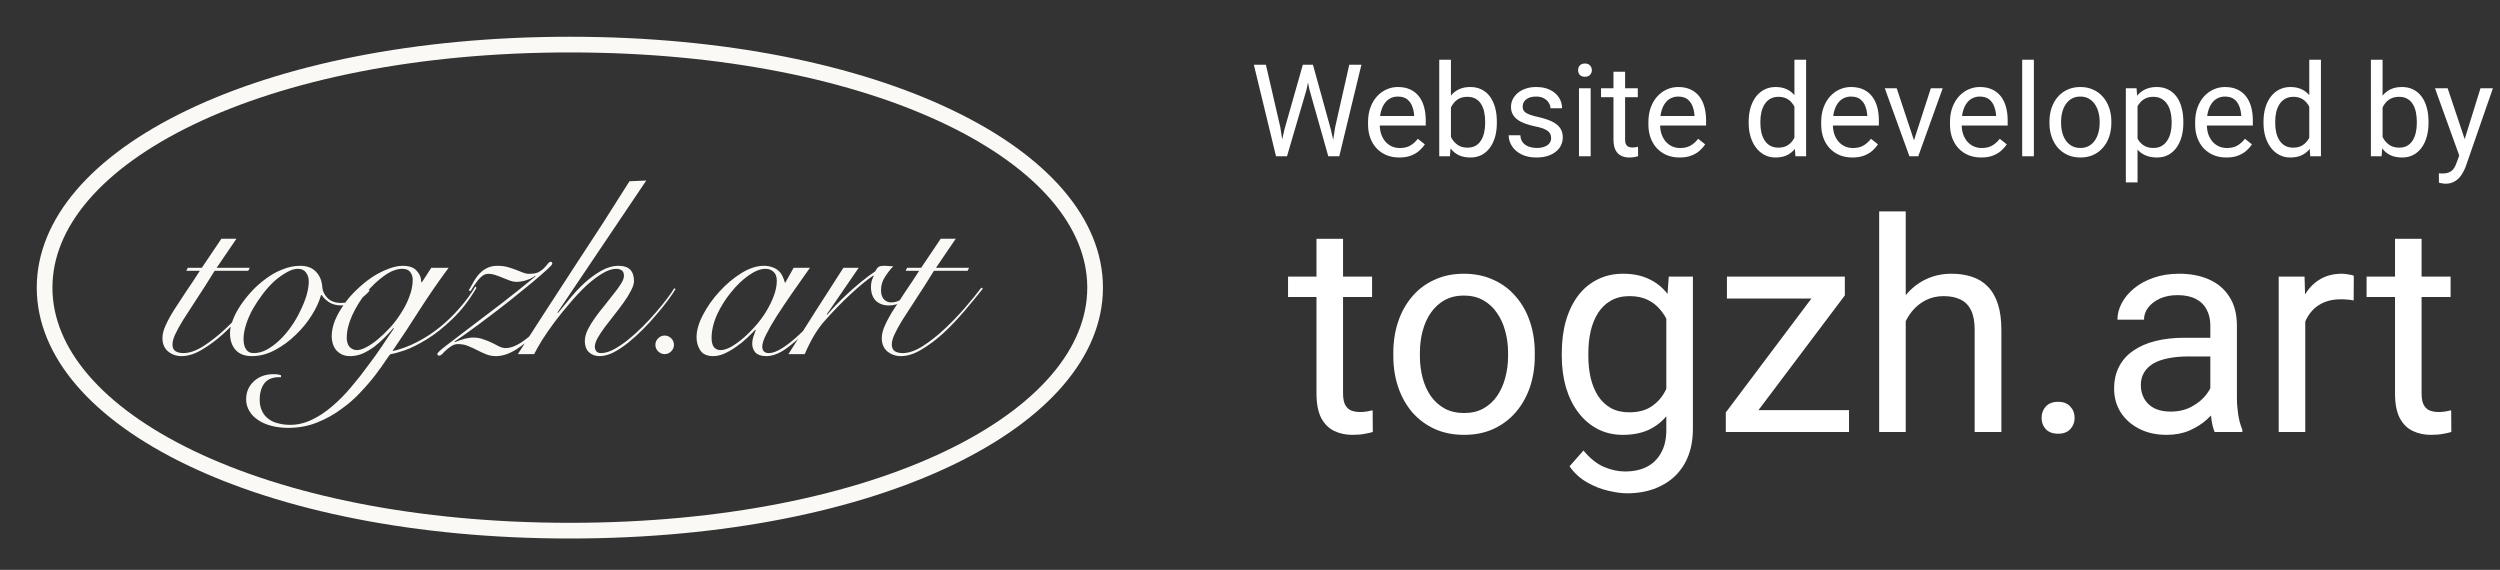
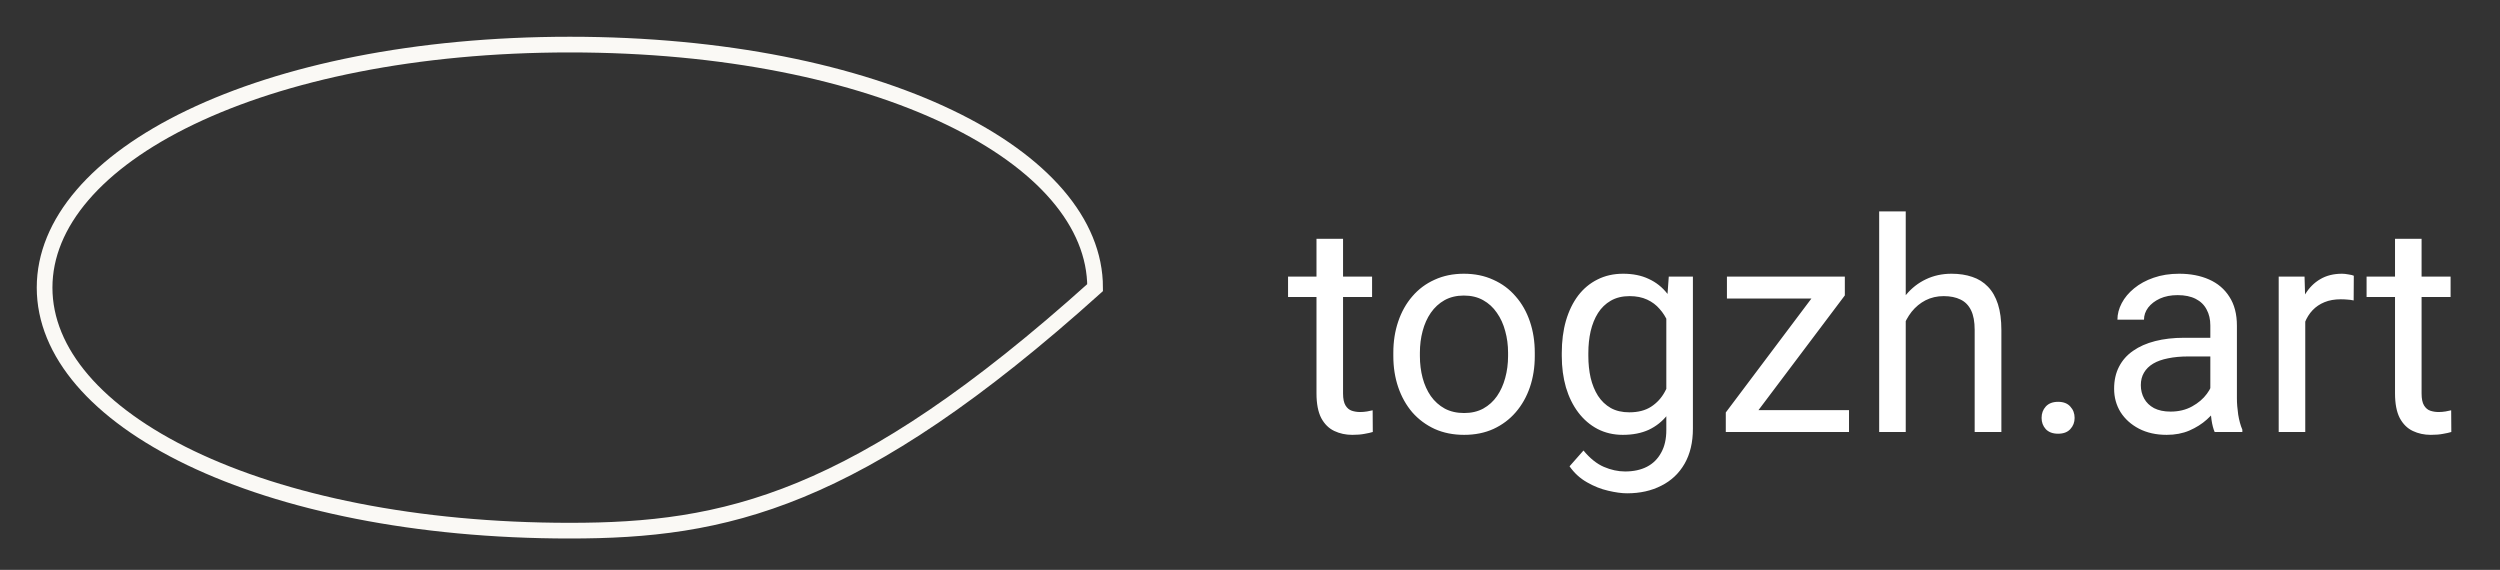
<svg xmlns="http://www.w3.org/2000/svg" width="136" height="31" viewBox="0 0 136 31" fill="none">
  <rect x="0" y="0" width="136" height="31" fill="#333333" stroke="none" />
-   <path d="M69.887 6.996L70.874 3.523H71.353L71.076 4.874L70.013 8.5H69.538L69.887 6.996ZM68.865 3.523L69.651 6.928L69.887 8.5H69.415L68.209 3.523H68.865ZM72.631 6.924L73.4 3.523H74.06L72.857 8.5H72.385L72.631 6.924ZM71.425 3.523L72.385 6.996L72.734 8.5H72.259L71.233 4.874L70.953 3.523H71.425ZM76.121 8.568C75.864 8.568 75.63 8.525 75.42 8.438C75.213 8.35 75.034 8.225 74.884 8.066C74.736 7.906 74.622 7.717 74.542 7.499C74.462 7.28 74.422 7.041 74.422 6.781V6.637C74.422 6.336 74.467 6.069 74.556 5.834C74.644 5.597 74.765 5.396 74.918 5.232C75.071 5.068 75.244 4.944 75.438 4.86C75.631 4.776 75.832 4.733 76.039 4.733C76.303 4.733 76.531 4.779 76.723 4.87C76.916 4.961 77.075 5.089 77.198 5.253C77.321 5.415 77.412 5.606 77.471 5.827C77.53 6.046 77.56 6.285 77.56 6.545V6.829H74.798V6.312H76.928V6.265C76.919 6.101 76.884 5.941 76.825 5.786C76.768 5.631 76.677 5.504 76.552 5.403C76.426 5.303 76.255 5.253 76.039 5.253C75.895 5.253 75.763 5.284 75.643 5.345C75.522 5.404 75.418 5.493 75.332 5.612C75.245 5.73 75.178 5.875 75.13 6.046C75.082 6.217 75.058 6.414 75.058 6.637V6.781C75.058 6.956 75.082 7.121 75.13 7.276C75.18 7.429 75.252 7.563 75.345 7.68C75.441 7.796 75.556 7.887 75.69 7.953C75.827 8.019 75.982 8.052 76.155 8.052C76.379 8.052 76.568 8.007 76.723 7.916C76.878 7.824 77.013 7.702 77.129 7.55L77.512 7.854C77.433 7.975 77.331 8.09 77.208 8.199C77.085 8.309 76.933 8.397 76.753 8.466C76.576 8.534 76.365 8.568 76.121 8.568ZM78.295 3.25H78.931V7.782L78.876 8.5H78.295V3.25ZM81.429 6.62V6.692C81.429 6.961 81.397 7.21 81.334 7.44C81.27 7.668 81.176 7.867 81.053 8.035C80.93 8.204 80.78 8.335 80.602 8.428C80.424 8.522 80.22 8.568 79.99 8.568C79.755 8.568 79.549 8.528 79.372 8.449C79.196 8.367 79.048 8.249 78.927 8.097C78.806 7.944 78.71 7.759 78.637 7.543C78.566 7.327 78.517 7.083 78.49 6.812V6.497C78.517 6.224 78.566 5.979 78.637 5.762C78.71 5.546 78.806 5.361 78.927 5.208C79.048 5.054 79.196 4.936 79.372 4.856C79.547 4.774 79.751 4.733 79.983 4.733C80.216 4.733 80.422 4.779 80.602 4.87C80.782 4.959 80.933 5.087 81.053 5.253C81.176 5.419 81.27 5.619 81.334 5.851C81.397 6.081 81.429 6.338 81.429 6.62ZM80.793 6.692V6.62C80.793 6.436 80.776 6.262 80.742 6.101C80.708 5.937 80.653 5.793 80.578 5.67C80.503 5.545 80.404 5.447 80.281 5.376C80.158 5.303 80.006 5.267 79.826 5.267C79.667 5.267 79.528 5.294 79.409 5.349C79.293 5.403 79.194 5.477 79.112 5.571C79.03 5.662 78.963 5.767 78.91 5.885C78.86 6.001 78.822 6.122 78.797 6.248V7.071C78.834 7.231 78.893 7.385 78.975 7.533C79.059 7.679 79.171 7.798 79.31 7.892C79.451 7.985 79.626 8.032 79.833 8.032C80.004 8.032 80.15 7.998 80.27 7.929C80.394 7.859 80.493 7.762 80.568 7.639C80.645 7.516 80.702 7.373 80.739 7.211C80.775 7.05 80.793 6.876 80.793 6.692ZM84.382 7.519C84.382 7.428 84.362 7.344 84.321 7.266C84.282 7.186 84.201 7.115 84.078 7.051C83.957 6.985 83.775 6.928 83.531 6.88C83.326 6.837 83.141 6.785 82.974 6.726C82.81 6.667 82.67 6.595 82.554 6.511C82.44 6.426 82.352 6.327 82.29 6.213C82.229 6.099 82.198 5.966 82.198 5.813C82.198 5.668 82.23 5.53 82.294 5.4C82.36 5.27 82.452 5.155 82.571 5.055C82.692 4.954 82.836 4.876 83.005 4.819C83.174 4.762 83.362 4.733 83.569 4.733C83.865 4.733 84.118 4.786 84.328 4.891C84.537 4.995 84.698 5.136 84.81 5.311C84.921 5.484 84.977 5.677 84.977 5.889H84.345C84.345 5.786 84.314 5.687 84.252 5.591C84.193 5.493 84.106 5.412 83.989 5.349C83.875 5.285 83.735 5.253 83.569 5.253C83.393 5.253 83.251 5.28 83.142 5.335C83.034 5.387 82.956 5.455 82.906 5.537C82.858 5.619 82.834 5.705 82.834 5.796C82.834 5.865 82.845 5.926 82.868 5.981C82.893 6.033 82.936 6.082 82.998 6.128C83.06 6.171 83.146 6.212 83.258 6.251C83.37 6.29 83.512 6.328 83.685 6.367C83.988 6.436 84.238 6.518 84.434 6.613C84.63 6.709 84.775 6.826 84.871 6.965C84.967 7.104 85.015 7.273 85.015 7.471C85.015 7.633 84.981 7.781 84.912 7.916C84.846 8.05 84.749 8.166 84.622 8.264C84.496 8.36 84.346 8.435 84.17 8.49C83.997 8.542 83.802 8.568 83.586 8.568C83.26 8.568 82.984 8.51 82.759 8.394C82.533 8.278 82.362 8.127 82.246 7.943C82.13 7.758 82.072 7.563 82.072 7.358H82.707C82.717 7.532 82.767 7.669 82.858 7.772C82.949 7.872 83.061 7.944 83.193 7.987C83.325 8.028 83.456 8.049 83.586 8.049C83.759 8.049 83.904 8.026 84.02 7.98C84.138 7.935 84.228 7.872 84.29 7.792C84.352 7.713 84.382 7.622 84.382 7.519ZM86.532 4.802V8.5H85.897V4.802H86.532ZM85.849 3.821C85.849 3.718 85.879 3.632 85.941 3.561C86.005 3.49 86.098 3.455 86.221 3.455C86.342 3.455 86.434 3.49 86.498 3.561C86.564 3.632 86.597 3.718 86.597 3.821C86.597 3.919 86.564 4.003 86.498 4.074C86.434 4.142 86.342 4.176 86.221 4.176C86.098 4.176 86.005 4.142 85.941 4.074C85.879 4.003 85.849 3.919 85.849 3.821ZM89.096 4.802V5.287H87.096V4.802H89.096ZM87.773 3.903H88.405V7.584C88.405 7.709 88.425 7.804 88.463 7.868C88.502 7.931 88.552 7.974 88.614 7.994C88.675 8.015 88.741 8.025 88.812 8.025C88.864 8.025 88.919 8.02 88.976 8.011C89.035 8 89.08 7.991 89.109 7.984L89.113 8.5C89.063 8.516 88.997 8.531 88.915 8.544C88.835 8.56 88.738 8.568 88.624 8.568C88.469 8.568 88.327 8.538 88.197 8.476C88.067 8.415 87.963 8.312 87.886 8.168C87.811 8.023 87.773 7.827 87.773 7.581V3.903ZM91.372 8.568C91.115 8.568 90.881 8.525 90.671 8.438C90.464 8.35 90.285 8.225 90.135 8.066C89.987 7.906 89.873 7.717 89.793 7.499C89.713 7.28 89.673 7.041 89.673 6.781V6.637C89.673 6.336 89.718 6.069 89.807 5.834C89.895 5.597 90.016 5.396 90.169 5.232C90.322 5.068 90.495 4.944 90.689 4.86C90.882 4.776 91.083 4.733 91.29 4.733C91.554 4.733 91.782 4.779 91.974 4.87C92.167 4.961 92.326 5.089 92.449 5.253C92.572 5.415 92.663 5.606 92.722 5.827C92.781 6.046 92.811 6.285 92.811 6.545V6.829H90.049V6.312H92.179V6.265C92.17 6.101 92.135 5.941 92.076 5.786C92.019 5.631 91.928 5.504 91.803 5.403C91.677 5.303 91.507 5.253 91.29 5.253C91.147 5.253 91.014 5.284 90.894 5.345C90.773 5.404 90.669 5.493 90.582 5.612C90.496 5.73 90.429 5.875 90.381 6.046C90.333 6.217 90.309 6.414 90.309 6.637V6.781C90.309 6.956 90.333 7.121 90.381 7.276C90.431 7.429 90.503 7.563 90.596 7.68C90.692 7.796 90.807 7.887 90.941 7.953C91.078 8.019 91.233 8.052 91.406 8.052C91.63 8.052 91.819 8.007 91.974 7.916C92.129 7.824 92.264 7.702 92.38 7.55L92.763 7.854C92.683 7.975 92.582 8.09 92.459 8.199C92.336 8.309 92.184 8.397 92.004 8.466C91.827 8.534 91.616 8.568 91.372 8.568ZM97.617 7.782V3.25H98.252V8.5H97.671L97.617 7.782ZM95.128 6.692V6.62C95.128 6.338 95.163 6.081 95.231 5.851C95.302 5.619 95.401 5.419 95.528 5.253C95.658 5.087 95.812 4.959 95.99 4.87C96.17 4.779 96.37 4.733 96.591 4.733C96.824 4.733 97.026 4.774 97.2 4.856C97.375 4.936 97.523 5.054 97.644 5.208C97.767 5.361 97.864 5.546 97.935 5.762C98.005 5.979 98.054 6.224 98.082 6.497V6.812C98.056 7.083 98.007 7.327 97.935 7.543C97.864 7.759 97.767 7.944 97.644 8.097C97.523 8.249 97.375 8.367 97.2 8.449C97.024 8.528 96.819 8.568 96.585 8.568C96.368 8.568 96.17 8.522 95.99 8.428C95.812 8.335 95.658 8.204 95.528 8.035C95.401 7.867 95.302 7.668 95.231 7.44C95.163 7.21 95.128 6.961 95.128 6.692ZM95.764 6.62V6.692C95.764 6.876 95.782 7.05 95.819 7.211C95.858 7.373 95.917 7.516 95.997 7.639C96.076 7.762 96.178 7.859 96.301 7.929C96.424 7.998 96.571 8.032 96.742 8.032C96.951 8.032 97.123 7.987 97.258 7.898C97.394 7.81 97.504 7.692 97.586 7.546C97.668 7.401 97.732 7.242 97.777 7.071V6.248C97.75 6.122 97.71 6.001 97.658 5.885C97.608 5.767 97.541 5.662 97.46 5.571C97.38 5.477 97.281 5.403 97.162 5.349C97.046 5.294 96.908 5.267 96.749 5.267C96.575 5.267 96.426 5.303 96.301 5.376C96.178 5.447 96.076 5.545 95.997 5.67C95.917 5.793 95.858 5.937 95.819 6.101C95.782 6.262 95.764 6.436 95.764 6.62ZM100.771 8.568C100.514 8.568 100.28 8.525 100.071 8.438C99.863 8.35 99.685 8.225 99.534 8.066C99.386 7.906 99.272 7.717 99.192 7.499C99.113 7.28 99.073 7.041 99.073 6.781V6.637C99.073 6.336 99.117 6.069 99.206 5.834C99.295 5.597 99.416 5.396 99.568 5.232C99.721 5.068 99.894 4.944 100.088 4.86C100.282 4.776 100.482 4.733 100.689 4.733C100.954 4.733 101.182 4.779 101.373 4.87C101.567 4.961 101.725 5.089 101.848 5.253C101.971 5.415 102.062 5.606 102.122 5.827C102.181 6.046 102.21 6.285 102.21 6.545V6.829H99.449V6.312H101.578V6.265C101.569 6.101 101.535 5.941 101.476 5.786C101.419 5.631 101.327 5.504 101.202 5.403C101.077 5.303 100.906 5.253 100.689 5.253C100.546 5.253 100.414 5.284 100.293 5.345C100.172 5.404 100.069 5.493 99.982 5.612C99.895 5.73 99.828 5.875 99.78 6.046C99.732 6.217 99.709 6.414 99.709 6.637V6.781C99.709 6.956 99.732 7.121 99.78 7.276C99.83 7.429 99.902 7.563 99.996 7.68C100.091 7.796 100.206 7.887 100.341 7.953C100.478 8.019 100.632 8.052 100.806 8.052C101.029 8.052 101.218 8.007 101.373 7.916C101.528 7.824 101.664 7.702 101.78 7.55L102.163 7.854C102.083 7.975 101.981 8.09 101.858 8.199C101.735 8.309 101.584 8.397 101.404 8.466C101.226 8.534 101.015 8.568 100.771 8.568ZM104.025 7.929L105.037 4.802H105.683L104.354 8.5H103.93L104.025 7.929ZM103.181 4.802L104.224 7.946L104.295 8.5H103.872L102.532 4.802H103.181ZM107.778 8.568C107.521 8.568 107.287 8.525 107.078 8.438C106.87 8.35 106.691 8.225 106.541 8.066C106.393 7.906 106.279 7.717 106.199 7.499C106.119 7.28 106.08 7.041 106.08 6.781V6.637C106.08 6.336 106.124 6.069 106.213 5.834C106.302 5.597 106.423 5.396 106.575 5.232C106.728 5.068 106.901 4.944 107.095 4.86C107.288 4.776 107.489 4.733 107.696 4.733C107.961 4.733 108.188 4.779 108.38 4.87C108.574 4.961 108.732 5.089 108.855 5.253C108.978 5.415 109.069 5.606 109.128 5.827C109.188 6.046 109.217 6.285 109.217 6.545V6.829H106.456V6.312H108.585V6.265C108.576 6.101 108.542 5.941 108.482 5.786C108.425 5.631 108.334 5.504 108.209 5.403C108.084 5.303 107.913 5.253 107.696 5.253C107.553 5.253 107.421 5.284 107.3 5.345C107.179 5.404 107.075 5.493 106.989 5.612C106.902 5.73 106.835 5.875 106.787 6.046C106.739 6.217 106.715 6.414 106.715 6.637V6.781C106.715 6.956 106.739 7.121 106.787 7.276C106.837 7.429 106.909 7.563 107.002 7.68C107.098 7.796 107.213 7.887 107.348 7.953C107.484 8.019 107.639 8.052 107.812 8.052C108.036 8.052 108.225 8.007 108.38 7.916C108.535 7.824 108.67 7.702 108.787 7.55L109.169 7.854C109.09 7.975 108.988 8.09 108.865 8.199C108.742 8.309 108.591 8.397 108.411 8.466C108.233 8.534 108.022 8.568 107.778 8.568ZM110.643 3.25V8.5H110.007V3.25H110.643ZM111.49 6.692V6.613C111.49 6.347 111.529 6.099 111.606 5.872C111.684 5.641 111.796 5.442 111.941 5.273C112.087 5.103 112.264 4.97 112.471 4.877C112.679 4.781 112.911 4.733 113.168 4.733C113.428 4.733 113.662 4.781 113.869 4.877C114.079 4.97 114.257 5.103 114.402 5.273C114.55 5.442 114.663 5.641 114.741 5.872C114.818 6.099 114.857 6.347 114.857 6.613V6.692C114.857 6.958 114.818 7.206 114.741 7.434C114.663 7.661 114.55 7.861 114.402 8.032C114.257 8.2 114.08 8.333 113.873 8.428C113.667 8.522 113.435 8.568 113.175 8.568C112.916 8.568 112.682 8.522 112.475 8.428C112.267 8.333 112.09 8.2 111.941 8.032C111.796 7.861 111.684 7.661 111.606 7.434C111.529 7.206 111.49 6.958 111.49 6.692ZM112.123 6.613V6.692C112.123 6.876 112.144 7.051 112.188 7.215C112.231 7.377 112.296 7.52 112.382 7.646C112.471 7.771 112.582 7.87 112.714 7.943C112.846 8.014 113 8.049 113.175 8.049C113.348 8.049 113.5 8.014 113.63 7.943C113.762 7.87 113.871 7.771 113.958 7.646C114.045 7.52 114.11 7.377 114.153 7.215C114.198 7.051 114.221 6.876 114.221 6.692V6.613C114.221 6.431 114.198 6.259 114.153 6.097C114.11 5.933 114.043 5.788 113.955 5.663C113.868 5.535 113.759 5.435 113.626 5.362C113.497 5.289 113.344 5.253 113.168 5.253C112.995 5.253 112.843 5.289 112.71 5.362C112.581 5.435 112.471 5.535 112.382 5.663C112.296 5.788 112.231 5.933 112.188 6.097C112.144 6.259 112.123 6.431 112.123 6.613ZM116.282 5.513V9.922H115.646V4.802H116.228L116.282 5.513ZM118.774 6.62V6.692C118.774 6.961 118.742 7.21 118.678 7.44C118.614 7.668 118.521 7.867 118.398 8.035C118.277 8.204 118.128 8.335 117.95 8.428C117.772 8.522 117.569 8.568 117.338 8.568C117.104 8.568 116.896 8.53 116.716 8.452C116.536 8.375 116.384 8.262 116.258 8.114C116.133 7.966 116.033 7.788 115.958 7.581C115.885 7.373 115.834 7.14 115.807 6.88V6.497C115.834 6.224 115.886 5.979 115.961 5.762C116.036 5.546 116.135 5.361 116.258 5.208C116.384 5.054 116.535 4.936 116.713 4.856C116.891 4.774 117.096 4.733 117.328 4.733C117.561 4.733 117.767 4.779 117.947 4.87C118.127 4.959 118.278 5.087 118.401 5.253C118.524 5.419 118.617 5.619 118.678 5.851C118.742 6.081 118.774 6.338 118.774 6.62ZM118.138 6.692V6.62C118.138 6.436 118.119 6.262 118.08 6.101C118.041 5.937 117.981 5.793 117.899 5.67C117.819 5.545 117.717 5.447 117.591 5.376C117.466 5.303 117.317 5.267 117.144 5.267C116.984 5.267 116.845 5.294 116.727 5.349C116.61 5.403 116.511 5.477 116.429 5.571C116.347 5.662 116.28 5.767 116.228 5.885C116.177 6.001 116.14 6.122 116.115 6.248V7.133C116.16 7.292 116.224 7.443 116.306 7.584C116.388 7.723 116.498 7.836 116.634 7.922C116.771 8.007 116.943 8.049 117.15 8.049C117.321 8.049 117.468 8.014 117.591 7.943C117.717 7.87 117.819 7.771 117.899 7.646C117.981 7.52 118.041 7.377 118.08 7.215C118.119 7.051 118.138 6.876 118.138 6.692ZM121.115 8.568C120.858 8.568 120.624 8.525 120.415 8.438C120.207 8.35 120.028 8.225 119.878 8.066C119.73 7.906 119.616 7.717 119.536 7.499C119.456 7.28 119.417 7.041 119.417 6.781V6.637C119.417 6.336 119.461 6.069 119.55 5.834C119.639 5.597 119.759 5.396 119.912 5.232C120.065 5.068 120.238 4.944 120.432 4.86C120.625 4.776 120.826 4.733 121.033 4.733C121.298 4.733 121.525 4.779 121.717 4.87C121.91 4.961 122.069 5.089 122.192 5.253C122.315 5.415 122.406 5.606 122.465 5.827C122.525 6.046 122.554 6.285 122.554 6.545V6.829H119.792V6.312H121.922V6.265C121.913 6.101 121.879 5.941 121.819 5.786C121.762 5.631 121.671 5.504 121.546 5.403C121.421 5.303 121.25 5.253 121.033 5.253C120.89 5.253 120.757 5.284 120.637 5.345C120.516 5.404 120.412 5.493 120.326 5.612C120.239 5.73 120.172 5.875 120.124 6.046C120.076 6.217 120.052 6.414 120.052 6.637V6.781C120.052 6.956 120.076 7.121 120.124 7.276C120.174 7.429 120.246 7.563 120.339 7.68C120.435 7.796 120.55 7.887 120.685 7.953C120.821 8.019 120.976 8.052 121.149 8.052C121.373 8.052 121.562 8.007 121.717 7.916C121.872 7.824 122.007 7.702 122.124 7.55L122.506 7.854C122.427 7.975 122.325 8.09 122.202 8.199C122.079 8.309 121.928 8.397 121.748 8.466C121.57 8.534 121.359 8.568 121.115 8.568ZM125.624 7.782V3.25H126.259V8.5H125.678L125.624 7.782ZM123.135 6.692V6.62C123.135 6.338 123.169 6.081 123.238 5.851C123.308 5.619 123.408 5.419 123.535 5.253C123.665 5.087 123.819 4.959 123.997 4.87C124.177 4.779 124.377 4.733 124.598 4.733C124.831 4.733 125.033 4.774 125.207 4.856C125.382 4.936 125.53 5.054 125.651 5.208C125.774 5.361 125.871 5.546 125.941 5.762C126.012 5.979 126.061 6.224 126.088 6.497V6.812C126.063 7.083 126.014 7.327 125.941 7.543C125.871 7.759 125.774 7.944 125.651 8.097C125.53 8.249 125.382 8.367 125.207 8.449C125.031 8.528 124.826 8.568 124.591 8.568C124.375 8.568 124.177 8.522 123.997 8.428C123.819 8.335 123.665 8.204 123.535 8.035C123.408 7.867 123.308 7.668 123.238 7.44C123.169 7.21 123.135 6.961 123.135 6.692ZM123.771 6.62V6.692C123.771 6.876 123.789 7.05 123.826 7.211C123.864 7.373 123.924 7.516 124.003 7.639C124.083 7.762 124.185 7.859 124.308 7.929C124.431 7.998 124.578 8.032 124.749 8.032C124.958 8.032 125.13 7.987 125.265 7.898C125.401 7.81 125.511 7.692 125.593 7.546C125.675 7.401 125.739 7.242 125.784 7.071V6.248C125.757 6.122 125.717 6.001 125.665 5.885C125.614 5.767 125.548 5.662 125.466 5.571C125.387 5.477 125.287 5.403 125.169 5.349C125.053 5.294 124.915 5.267 124.755 5.267C124.582 5.267 124.433 5.303 124.308 5.376C124.185 5.447 124.083 5.545 124.003 5.67C123.924 5.793 123.864 5.937 123.826 6.101C123.789 6.262 123.771 6.436 123.771 6.62ZM128.977 3.25H129.612V7.782L129.558 8.5H128.977V3.25ZM132.111 6.62V6.692C132.111 6.961 132.079 7.21 132.015 7.44C131.951 7.668 131.858 7.867 131.735 8.035C131.612 8.204 131.461 8.335 131.284 8.428C131.106 8.522 130.902 8.568 130.672 8.568C130.437 8.568 130.231 8.528 130.053 8.449C129.878 8.367 129.73 8.249 129.609 8.097C129.488 7.944 129.391 7.759 129.318 7.543C129.248 7.327 129.199 7.083 129.171 6.812V6.497C129.199 6.224 129.248 5.979 129.318 5.762C129.391 5.546 129.488 5.361 129.609 5.208C129.73 5.054 129.878 4.936 130.053 4.856C130.229 4.774 130.433 4.733 130.665 4.733C130.897 4.733 131.104 4.779 131.284 4.87C131.464 4.959 131.614 5.087 131.735 5.253C131.858 5.419 131.951 5.619 132.015 5.851C132.079 6.081 132.111 6.338 132.111 6.62ZM131.475 6.692V6.62C131.475 6.436 131.458 6.262 131.424 6.101C131.39 5.937 131.335 5.793 131.26 5.67C131.185 5.545 131.085 5.447 130.962 5.376C130.839 5.303 130.688 5.267 130.508 5.267C130.348 5.267 130.209 5.294 130.091 5.349C129.975 5.403 129.875 5.477 129.793 5.571C129.711 5.662 129.644 5.767 129.592 5.885C129.542 6.001 129.504 6.122 129.479 6.248V7.071C129.515 7.231 129.575 7.385 129.657 7.533C129.741 7.679 129.853 7.798 129.992 7.892C130.133 7.985 130.307 8.032 130.515 8.032C130.686 8.032 130.831 7.998 130.952 7.929C131.075 7.859 131.174 7.762 131.25 7.639C131.327 7.516 131.384 7.373 131.42 7.211C131.457 7.05 131.475 6.876 131.475 6.692ZM133.909 8.117L134.938 4.802H135.614L134.131 9.071C134.097 9.162 134.051 9.26 133.994 9.365C133.939 9.472 133.869 9.573 133.782 9.669C133.696 9.765 133.591 9.842 133.468 9.901C133.347 9.963 133.202 9.994 133.034 9.994C132.984 9.994 132.92 9.987 132.842 9.973C132.765 9.959 132.71 9.948 132.678 9.939L132.675 9.426C132.693 9.429 132.722 9.431 132.76 9.433C132.801 9.438 132.83 9.44 132.846 9.44C132.989 9.44 133.111 9.421 133.211 9.382C133.312 9.345 133.396 9.283 133.464 9.194C133.535 9.107 133.595 8.988 133.646 8.835L133.909 8.117ZM133.153 4.802L134.114 7.673L134.278 8.339L133.823 8.572L132.463 4.802H133.153Z" fill="white" />
  <path d="M74.641 15.047V16.156H70.07V15.047H74.641ZM71.617 12.992H73.062V21.406C73.062 21.693 73.107 21.909 73.195 22.055C73.284 22.201 73.398 22.297 73.539 22.344C73.68 22.391 73.831 22.414 73.992 22.414C74.112 22.414 74.237 22.404 74.367 22.383C74.503 22.357 74.604 22.336 74.672 22.32L74.68 23.5C74.565 23.537 74.414 23.57 74.227 23.602C74.044 23.638 73.823 23.656 73.562 23.656C73.208 23.656 72.883 23.586 72.586 23.445C72.289 23.305 72.052 23.07 71.875 22.742C71.703 22.409 71.617 21.961 71.617 21.398V12.992ZM75.797 19.367V19.188C75.797 18.578 75.885 18.013 76.062 17.492C76.24 16.966 76.495 16.51 76.828 16.125C77.162 15.734 77.565 15.432 78.039 15.219C78.513 15 79.044 14.891 79.633 14.891C80.227 14.891 80.76 15 81.234 15.219C81.713 15.432 82.12 15.734 82.453 16.125C82.792 16.51 83.049 16.966 83.227 17.492C83.404 18.013 83.492 18.578 83.492 19.188V19.367C83.492 19.977 83.404 20.542 83.227 21.062C83.049 21.583 82.792 22.039 82.453 22.43C82.12 22.815 81.716 23.117 81.242 23.336C80.773 23.549 80.242 23.656 79.648 23.656C79.055 23.656 78.521 23.549 78.047 23.336C77.573 23.117 77.167 22.815 76.828 22.43C76.495 22.039 76.24 21.583 76.062 21.062C75.885 20.542 75.797 19.977 75.797 19.367ZM77.242 19.188V19.367C77.242 19.789 77.292 20.188 77.391 20.562C77.49 20.932 77.638 21.26 77.836 21.547C78.039 21.833 78.292 22.06 78.594 22.227C78.896 22.388 79.247 22.469 79.648 22.469C80.044 22.469 80.391 22.388 80.688 22.227C80.99 22.06 81.24 21.833 81.438 21.547C81.635 21.26 81.784 20.932 81.883 20.562C81.987 20.188 82.039 19.789 82.039 19.367V19.188C82.039 18.771 81.987 18.378 81.883 18.008C81.784 17.633 81.633 17.302 81.43 17.016C81.232 16.724 80.982 16.495 80.68 16.328C80.383 16.162 80.034 16.078 79.633 16.078C79.237 16.078 78.888 16.162 78.586 16.328C78.289 16.495 78.039 16.724 77.836 17.016C77.638 17.302 77.49 17.633 77.391 18.008C77.292 18.378 77.242 18.771 77.242 19.188ZM90.781 15.047H92.094V23.32C92.094 24.065 91.943 24.701 91.641 25.227C91.338 25.753 90.917 26.151 90.375 26.422C89.838 26.698 89.219 26.836 88.516 26.836C88.224 26.836 87.88 26.789 87.484 26.695C87.094 26.607 86.708 26.453 86.328 26.234C85.953 26.021 85.638 25.732 85.383 25.367L86.141 24.508C86.495 24.935 86.865 25.232 87.25 25.398C87.641 25.565 88.026 25.648 88.406 25.648C88.865 25.648 89.26 25.562 89.594 25.391C89.927 25.219 90.185 24.963 90.367 24.625C90.555 24.292 90.648 23.88 90.648 23.391V16.906L90.781 15.047ZM84.961 19.367V19.203C84.961 18.557 85.037 17.971 85.188 17.445C85.344 16.914 85.565 16.458 85.852 16.078C86.143 15.698 86.495 15.406 86.906 15.203C87.318 14.995 87.781 14.891 88.297 14.891C88.828 14.891 89.292 14.984 89.688 15.172C90.088 15.354 90.427 15.622 90.703 15.977C90.984 16.326 91.206 16.747 91.367 17.242C91.529 17.737 91.641 18.297 91.703 18.922V19.641C91.646 20.26 91.534 20.818 91.367 21.312C91.206 21.807 90.984 22.229 90.703 22.578C90.427 22.927 90.088 23.195 89.688 23.383C89.287 23.565 88.818 23.656 88.281 23.656C87.776 23.656 87.318 23.549 86.906 23.336C86.5 23.122 86.151 22.823 85.859 22.438C85.568 22.052 85.344 21.599 85.188 21.078C85.037 20.552 84.961 19.982 84.961 19.367ZM86.406 19.203V19.367C86.406 19.789 86.448 20.185 86.531 20.555C86.62 20.924 86.753 21.25 86.93 21.531C87.112 21.812 87.344 22.034 87.625 22.195C87.906 22.352 88.242 22.43 88.633 22.43C89.112 22.43 89.508 22.328 89.82 22.125C90.133 21.922 90.38 21.654 90.562 21.32C90.75 20.987 90.896 20.625 91 20.234V18.352C90.943 18.065 90.854 17.789 90.734 17.523C90.62 17.253 90.469 17.013 90.281 16.805C90.099 16.591 89.872 16.422 89.602 16.297C89.331 16.172 89.013 16.109 88.648 16.109C88.253 16.109 87.912 16.193 87.625 16.359C87.344 16.521 87.112 16.745 86.93 17.031C86.753 17.312 86.62 17.641 86.531 18.016C86.448 18.385 86.406 18.781 86.406 19.203ZM100.586 22.312V23.5H94.438V22.312H100.586ZM100.359 16.07L94.766 23.5H93.883V22.438L99.438 15.047H100.359V16.07ZM99.719 15.047V16.242H93.945V15.047H99.719ZM103.672 11.5V23.5H102.227V11.5H103.672ZM103.328 18.953L102.727 18.93C102.732 18.352 102.818 17.818 102.984 17.328C103.151 16.833 103.385 16.404 103.688 16.039C103.99 15.675 104.349 15.393 104.766 15.195C105.188 14.992 105.654 14.891 106.164 14.891C106.581 14.891 106.956 14.948 107.289 15.062C107.622 15.172 107.906 15.349 108.141 15.594C108.38 15.838 108.562 16.156 108.688 16.547C108.812 16.932 108.875 17.404 108.875 17.961V23.5H107.422V17.945C107.422 17.503 107.357 17.148 107.227 16.883C107.096 16.612 106.906 16.417 106.656 16.297C106.406 16.172 106.099 16.109 105.734 16.109C105.375 16.109 105.047 16.185 104.75 16.336C104.458 16.487 104.206 16.695 103.992 16.961C103.784 17.227 103.62 17.531 103.5 17.875C103.385 18.213 103.328 18.573 103.328 18.953ZM111.062 22.734C111.062 22.49 111.138 22.284 111.289 22.117C111.445 21.945 111.669 21.859 111.961 21.859C112.253 21.859 112.474 21.945 112.625 22.117C112.781 22.284 112.859 22.49 112.859 22.734C112.859 22.974 112.781 23.177 112.625 23.344C112.474 23.51 112.253 23.594 111.961 23.594C111.669 23.594 111.445 23.51 111.289 23.344C111.138 23.177 111.062 22.974 111.062 22.734ZM120.242 22.055V17.703C120.242 17.37 120.174 17.081 120.039 16.836C119.909 16.586 119.711 16.393 119.445 16.258C119.18 16.122 118.852 16.055 118.461 16.055C118.096 16.055 117.776 16.117 117.5 16.242C117.229 16.367 117.016 16.531 116.859 16.734C116.708 16.938 116.633 17.156 116.633 17.391H115.188C115.188 17.088 115.266 16.789 115.422 16.492C115.578 16.195 115.802 15.927 116.094 15.688C116.391 15.443 116.745 15.25 117.156 15.109C117.573 14.963 118.036 14.891 118.547 14.891C119.161 14.891 119.703 14.995 120.172 15.203C120.646 15.412 121.016 15.727 121.281 16.148C121.552 16.565 121.688 17.088 121.688 17.719V21.656C121.688 21.938 121.711 22.237 121.758 22.555C121.81 22.872 121.885 23.146 121.984 23.375V23.5H120.477C120.404 23.333 120.346 23.112 120.305 22.836C120.263 22.555 120.242 22.294 120.242 22.055ZM120.492 18.375L120.508 19.391H119.047C118.635 19.391 118.268 19.424 117.945 19.492C117.622 19.555 117.352 19.651 117.133 19.781C116.914 19.912 116.747 20.076 116.633 20.273C116.518 20.466 116.461 20.693 116.461 20.953C116.461 21.219 116.521 21.461 116.641 21.68C116.76 21.898 116.94 22.073 117.18 22.203C117.424 22.328 117.724 22.391 118.078 22.391C118.521 22.391 118.911 22.297 119.25 22.109C119.589 21.922 119.857 21.693 120.055 21.422C120.258 21.151 120.367 20.888 120.383 20.633L121 21.328C120.964 21.547 120.865 21.789 120.703 22.055C120.542 22.32 120.326 22.576 120.055 22.82C119.789 23.06 119.471 23.26 119.102 23.422C118.737 23.578 118.326 23.656 117.867 23.656C117.294 23.656 116.792 23.544 116.359 23.32C115.932 23.096 115.599 22.797 115.359 22.422C115.125 22.042 115.008 21.617 115.008 21.148C115.008 20.695 115.096 20.297 115.273 19.953C115.451 19.604 115.706 19.315 116.039 19.086C116.372 18.852 116.773 18.674 117.242 18.555C117.711 18.435 118.234 18.375 118.812 18.375H120.492ZM125.406 16.375V23.5H123.961V15.047H125.367L125.406 16.375ZM128.047 15L128.039 16.344C127.919 16.318 127.805 16.302 127.695 16.297C127.591 16.287 127.471 16.281 127.336 16.281C127.003 16.281 126.708 16.333 126.453 16.438C126.198 16.542 125.982 16.688 125.805 16.875C125.628 17.062 125.487 17.287 125.383 17.547C125.284 17.802 125.219 18.083 125.188 18.391L124.781 18.625C124.781 18.115 124.831 17.635 124.93 17.188C125.034 16.74 125.193 16.344 125.406 16C125.62 15.651 125.891 15.38 126.219 15.188C126.552 14.99 126.948 14.891 127.406 14.891C127.51 14.891 127.63 14.904 127.766 14.93C127.901 14.95 127.995 14.974 128.047 15ZM133.312 15.047V16.156H128.742V15.047H133.312ZM130.289 12.992H131.734V21.406C131.734 21.693 131.779 21.909 131.867 22.055C131.956 22.201 132.07 22.297 132.211 22.344C132.352 22.391 132.503 22.414 132.664 22.414C132.784 22.414 132.909 22.404 133.039 22.383C133.174 22.357 133.276 22.336 133.344 22.32L133.352 23.5C133.237 23.537 133.086 23.57 132.898 23.602C132.716 23.638 132.495 23.656 132.234 23.656C131.88 23.656 131.555 23.586 131.258 23.445C130.961 23.305 130.724 23.07 130.547 22.742C130.375 22.409 130.289 21.961 130.289 21.398V12.992Z" fill="white" />
-   <path d="M59.574 15.647C59.574 19.164 56.732 22.466 51.638 24.913C46.567 27.348 39.384 28.868 31 28.868C22.616 28.868 15.433 27.348 10.362 24.913C5.268 22.466 2.426 19.164 2.426 15.647C2.426 12.13 5.268 8.828 10.362 6.382C15.433 3.947 22.616 2.426 31 2.426C39.384 2.426 46.567 3.947 51.638 6.382C56.732 8.828 59.574 12.13 59.574 15.647Z" stroke="#FAF9F5" stroke-width="0.853" />
-   <path d="M12.863 12.986L11.785 14.569H13.586L13.504 14.733H11.675C11.312 15.324 10.984 15.838 10.693 16.275C10.411 16.703 10.17 17.076 9.97 17.394C9.779 17.703 9.633 17.967 9.533 18.186C9.433 18.395 9.383 18.581 9.383 18.745C9.383 18.918 9.442 19.041 9.56 19.114C9.678 19.177 9.815 19.209 9.97 19.209C10.297 19.209 10.656 19.086 11.048 18.841C11.448 18.586 11.844 18.276 12.235 17.913C12.626 17.549 12.999 17.162 13.354 16.753C13.709 16.343 14.009 15.975 14.255 15.647L14.337 15.702C14.027 16.093 13.686 16.507 13.313 16.944C12.949 17.371 12.572 17.767 12.18 18.131C11.789 18.486 11.393 18.782 10.993 19.018C10.602 19.255 10.229 19.373 9.874 19.373C9.592 19.373 9.346 19.286 9.137 19.114C8.937 18.941 8.837 18.7 8.837 18.39C8.837 18.181 8.896 17.949 9.014 17.694C9.133 17.43 9.287 17.148 9.478 16.848C9.669 16.548 9.883 16.22 10.12 15.866C10.365 15.511 10.616 15.133 10.87 14.733H10.133L10.215 14.569H10.979L12.044 12.986H12.863ZM20.114 15.811C19.895 16.057 19.65 16.252 19.377 16.398C19.104 16.543 18.835 16.616 18.572 16.616C18.317 16.616 18.099 16.562 17.917 16.452C17.735 16.334 17.594 16.198 17.494 16.043H17.466C17.375 16.389 17.207 16.757 16.961 17.148C16.716 17.54 16.42 17.899 16.074 18.227C15.738 18.554 15.365 18.827 14.955 19.045C14.546 19.264 14.127 19.373 13.7 19.373C13.308 19.373 13.013 19.259 12.813 19.032C12.612 18.804 12.512 18.499 12.512 18.117C12.512 17.917 12.562 17.685 12.662 17.421C12.762 17.157 12.899 16.894 13.072 16.63C13.254 16.357 13.463 16.093 13.7 15.838C13.945 15.574 14.209 15.342 14.491 15.142C14.773 14.933 15.069 14.769 15.378 14.651C15.697 14.524 16.015 14.46 16.334 14.46C16.706 14.46 16.993 14.569 17.193 14.787C17.402 15.006 17.516 15.288 17.534 15.634C17.553 15.843 17.648 16.038 17.821 16.22C18.003 16.393 18.249 16.48 18.558 16.48C18.831 16.48 19.086 16.411 19.322 16.275C19.568 16.139 19.795 15.961 20.005 15.743L20.114 15.811ZM13.249 18.445C13.249 18.681 13.295 18.868 13.386 19.004C13.477 19.141 13.613 19.209 13.795 19.209C14.041 19.209 14.282 19.145 14.518 19.018C14.764 18.882 14.996 18.709 15.214 18.499C15.442 18.281 15.651 18.035 15.842 17.762C16.033 17.49 16.197 17.207 16.334 16.916C16.479 16.625 16.593 16.343 16.675 16.07C16.757 15.788 16.797 15.534 16.797 15.306C16.797 15.115 16.747 14.956 16.647 14.828C16.556 14.692 16.411 14.624 16.211 14.624C16.02 14.624 15.815 14.687 15.597 14.815C15.378 14.933 15.155 15.092 14.928 15.292C14.71 15.492 14.5 15.725 14.3 15.988C14.1 16.252 13.918 16.525 13.754 16.807C13.6 17.089 13.477 17.371 13.386 17.653C13.295 17.935 13.249 18.199 13.249 18.445ZM24.404 14.569C23.858 15.306 23.339 16.057 22.848 16.821C22.366 17.585 21.865 18.345 21.346 19.1C21.802 19 22.247 18.836 22.684 18.609C23.13 18.381 23.548 18.108 23.939 17.79C24.331 17.471 24.69 17.121 25.018 16.739C25.354 16.357 25.636 15.97 25.864 15.579L25.918 15.661C25.518 16.343 25.077 16.912 24.595 17.367C24.122 17.822 23.662 18.186 23.216 18.459C22.77 18.731 22.37 18.932 22.015 19.059C21.66 19.177 21.406 19.245 21.251 19.264C21.206 19.291 21.114 19.409 20.978 19.619C20.842 19.828 20.66 20.082 20.432 20.383C20.205 20.683 19.932 21.001 19.613 21.338C19.304 21.675 18.949 21.984 18.549 22.266C18.158 22.557 17.721 22.798 17.239 22.989C16.757 23.18 16.238 23.276 15.683 23.276C15.355 23.276 15.051 23.239 14.769 23.167C14.487 23.094 14.245 22.989 14.045 22.853C13.836 22.716 13.677 22.553 13.568 22.362C13.45 22.171 13.39 21.957 13.39 21.72C13.39 21.329 13.531 21.001 13.813 20.738C14.095 20.483 14.45 20.355 14.878 20.355C14.969 20.355 15.046 20.36 15.11 20.369C15.164 20.378 15.224 20.392 15.287 20.41V20.519H15.178C14.823 20.519 14.559 20.628 14.386 20.847C14.214 21.074 14.127 21.374 14.127 21.747C14.127 21.993 14.173 22.202 14.264 22.375C14.346 22.548 14.464 22.689 14.618 22.798C14.764 22.907 14.937 22.985 15.137 23.03C15.337 23.085 15.556 23.112 15.792 23.112C16.192 23.112 16.588 23.017 16.98 22.826C17.362 22.644 17.73 22.398 18.085 22.089C18.44 21.788 18.776 21.447 19.095 21.065C19.422 20.683 19.727 20.296 20.009 19.905C20.3 19.523 20.564 19.154 20.801 18.8C21.037 18.436 21.247 18.126 21.428 17.872L21.401 17.844C21.256 18.017 21.092 18.195 20.91 18.377C20.737 18.549 20.55 18.713 20.35 18.868C20.15 19.014 19.941 19.136 19.723 19.236C19.504 19.327 19.277 19.373 19.04 19.373C18.867 19.373 18.717 19.341 18.59 19.277C18.462 19.214 18.358 19.132 18.276 19.032C18.194 18.922 18.135 18.804 18.099 18.677C18.062 18.549 18.044 18.427 18.044 18.308C18.044 18.026 18.103 17.735 18.221 17.435C18.349 17.135 18.512 16.844 18.713 16.562C18.913 16.27 19.145 16.002 19.409 15.756C19.672 15.502 19.945 15.279 20.227 15.088C20.519 14.897 20.81 14.746 21.101 14.637C21.392 14.519 21.66 14.46 21.906 14.46C22.261 14.46 22.516 14.551 22.67 14.733C22.834 14.906 22.916 15.11 22.916 15.347H22.957L23.462 14.569H24.404ZM21.879 14.624C21.578 14.624 21.251 14.751 20.896 15.006C20.55 15.251 20.223 15.561 19.914 15.934C19.613 16.307 19.363 16.712 19.163 17.148C18.963 17.585 18.863 17.994 18.863 18.377C18.863 18.577 18.913 18.741 19.013 18.868C19.122 18.986 19.259 19.045 19.422 19.045C19.55 19.045 19.713 18.995 19.914 18.895C20.123 18.786 20.337 18.64 20.555 18.459C20.782 18.267 21.01 18.049 21.237 17.803C21.465 17.549 21.665 17.28 21.838 16.998C22.02 16.716 22.165 16.425 22.274 16.125C22.393 15.816 22.452 15.511 22.452 15.21C22.452 15.056 22.407 14.919 22.316 14.801C22.234 14.683 22.088 14.624 21.879 14.624ZM31.013 15.675C30.822 16.038 30.567 16.439 30.249 16.875C29.94 17.303 29.599 17.703 29.226 18.076C28.862 18.44 28.484 18.75 28.093 19.004C27.702 19.25 27.333 19.373 26.987 19.373C26.778 19.373 26.592 19.337 26.428 19.264C26.264 19.2 26.105 19.127 25.95 19.045C25.796 18.963 25.636 18.891 25.473 18.827C25.309 18.754 25.122 18.718 24.913 18.718C24.786 18.718 24.667 18.754 24.558 18.827C24.458 18.891 24.367 18.959 24.285 19.032C24.203 19.105 24.131 19.177 24.067 19.25C24.003 19.314 23.939 19.346 23.876 19.346C23.821 19.346 23.794 19.314 23.794 19.25C23.794 19.195 23.953 19.045 24.272 18.8C24.599 18.545 25.018 18.227 25.527 17.844C26.037 17.462 26.605 17.03 27.233 16.548C27.87 16.057 28.502 15.552 29.13 15.033L29.103 15.006C28.994 15.097 28.843 15.174 28.652 15.238C28.461 15.302 28.27 15.333 28.079 15.333C27.979 15.333 27.865 15.311 27.738 15.265C27.62 15.22 27.492 15.17 27.356 15.115C27.229 15.06 27.096 15.01 26.96 14.965C26.824 14.919 26.692 14.897 26.564 14.897C26.455 14.897 26.355 14.928 26.264 14.992C26.173 15.056 26.087 15.138 26.005 15.238C25.932 15.329 25.859 15.429 25.786 15.538C25.723 15.647 25.659 15.747 25.595 15.838L25.5 15.797C25.609 15.606 25.709 15.429 25.8 15.265C25.9 15.101 26.009 14.96 26.128 14.842C26.246 14.724 26.378 14.633 26.523 14.569C26.678 14.496 26.855 14.46 27.056 14.46C27.265 14.46 27.451 14.483 27.615 14.528C27.779 14.574 27.929 14.624 28.066 14.678C28.202 14.733 28.329 14.783 28.448 14.828C28.566 14.874 28.675 14.897 28.775 14.897C29.003 14.897 29.18 14.865 29.307 14.801C29.435 14.728 29.535 14.651 29.608 14.569C29.689 14.487 29.753 14.414 29.799 14.351C29.853 14.278 29.908 14.242 29.962 14.242C30.017 14.242 30.044 14.278 30.044 14.351C30.044 14.387 29.94 14.501 29.73 14.692C29.521 14.883 29.253 15.115 28.925 15.388C28.598 15.652 28.234 15.947 27.834 16.275C27.433 16.593 27.033 16.903 26.633 17.203C26.241 17.503 25.873 17.776 25.527 18.022C25.191 18.267 24.922 18.454 24.722 18.581L24.749 18.609C24.931 18.536 25.104 18.477 25.268 18.431C25.441 18.386 25.605 18.363 25.759 18.363C25.95 18.363 26.128 18.395 26.291 18.459C26.464 18.513 26.623 18.577 26.769 18.65C26.915 18.722 27.047 18.791 27.165 18.854C27.292 18.909 27.406 18.936 27.506 18.936C27.752 18.936 28.024 18.841 28.325 18.65C28.634 18.449 28.939 18.195 29.239 17.885C29.549 17.567 29.849 17.212 30.14 16.821C30.44 16.421 30.709 16.02 30.945 15.62L31.013 15.675ZM35.157 9.82L30.326 16.998L30.354 17.026C30.536 16.798 30.75 16.539 30.995 16.248C31.241 15.947 31.505 15.665 31.787 15.402C32.078 15.138 32.383 14.915 32.701 14.733C33.019 14.551 33.338 14.46 33.656 14.46C34.211 14.46 34.489 14.737 34.489 15.292C34.489 15.438 34.434 15.611 34.325 15.811C34.225 16.011 34.093 16.225 33.929 16.452C33.775 16.671 33.606 16.894 33.424 17.121C33.242 17.349 33.069 17.571 32.906 17.79C32.751 17.999 32.619 18.199 32.51 18.39C32.41 18.572 32.36 18.727 32.36 18.854C32.36 18.954 32.387 19.041 32.442 19.114C32.505 19.177 32.587 19.209 32.687 19.209C32.897 19.209 33.124 19.145 33.37 19.018C33.624 18.882 33.884 18.709 34.148 18.499C34.42 18.281 34.689 18.04 34.953 17.776C35.217 17.512 35.458 17.253 35.676 16.998C35.904 16.734 36.104 16.489 36.276 16.261C36.459 16.025 36.59 15.834 36.672 15.688L36.754 15.715C36.654 15.888 36.513 16.098 36.331 16.343C36.149 16.589 35.94 16.848 35.703 17.121C35.476 17.394 35.226 17.667 34.953 17.94C34.689 18.204 34.42 18.445 34.148 18.663C33.884 18.872 33.62 19.045 33.356 19.182C33.092 19.309 32.847 19.373 32.619 19.373C32.383 19.373 32.187 19.3 32.032 19.154C31.887 19.009 31.814 18.809 31.814 18.554C31.814 18.372 31.864 18.172 31.964 17.954C32.073 17.735 32.205 17.517 32.36 17.299C32.524 17.071 32.697 16.848 32.878 16.63C33.06 16.402 33.229 16.189 33.383 15.988C33.547 15.788 33.679 15.606 33.779 15.443C33.888 15.27 33.943 15.124 33.943 15.006C33.943 14.86 33.902 14.76 33.82 14.706C33.738 14.651 33.638 14.624 33.52 14.624C33.292 14.624 33.038 14.71 32.756 14.883C32.483 15.047 32.196 15.265 31.896 15.538C31.605 15.811 31.314 16.12 31.022 16.466C30.731 16.803 30.454 17.144 30.19 17.49C29.935 17.835 29.708 18.163 29.508 18.472C29.317 18.782 29.166 19.045 29.057 19.264H28.17C28.671 18.481 29.185 17.685 29.712 16.875C30.24 16.066 30.763 15.261 31.282 14.46C31.809 13.659 32.323 12.872 32.824 12.099C33.324 11.316 33.797 10.57 34.243 9.861L35.157 9.82ZM36.158 18.254C36.295 18.254 36.413 18.304 36.513 18.404C36.613 18.504 36.663 18.622 36.663 18.759C36.663 18.895 36.613 19.014 36.513 19.114C36.413 19.214 36.295 19.264 36.158 19.264C36.022 19.264 35.904 19.214 35.803 19.114C35.703 19.014 35.653 18.895 35.653 18.759C35.653 18.622 35.703 18.504 35.803 18.404C35.904 18.304 36.022 18.254 36.158 18.254ZM43.173 14.569H44.06C43.723 15.042 43.4 15.502 43.091 15.947C42.782 16.393 42.504 16.807 42.258 17.189C42.022 17.562 41.831 17.894 41.685 18.186C41.54 18.468 41.467 18.691 41.467 18.854C41.467 19.091 41.59 19.209 41.836 19.209C42.026 19.209 42.268 19.118 42.559 18.936C42.859 18.745 43.182 18.486 43.528 18.158C43.873 17.831 44.228 17.449 44.592 17.012C44.956 16.575 45.302 16.111 45.629 15.62L45.711 15.647C45.466 16.02 45.175 16.425 44.838 16.862C44.51 17.289 44.165 17.69 43.801 18.063C43.437 18.436 43.073 18.75 42.709 19.004C42.345 19.25 42.004 19.373 41.685 19.373C41.422 19.373 41.226 19.309 41.099 19.182C40.98 19.045 40.921 18.886 40.921 18.704C40.921 18.577 40.939 18.454 40.976 18.336C41.021 18.208 41.067 18.081 41.112 17.954L41.085 17.94C40.967 18.067 40.816 18.217 40.635 18.39C40.462 18.554 40.271 18.709 40.061 18.854C39.861 19 39.652 19.123 39.434 19.223C39.215 19.323 39.006 19.373 38.806 19.373C38.469 19.373 38.233 19.268 38.096 19.059C37.96 18.85 37.892 18.613 37.892 18.349C37.892 17.976 38.01 17.567 38.246 17.121C38.483 16.666 38.783 16.243 39.147 15.852C39.511 15.452 39.907 15.12 40.334 14.856C40.762 14.592 41.167 14.46 41.549 14.46C41.731 14.46 41.89 14.487 42.026 14.542C42.163 14.587 42.277 14.655 42.368 14.746C42.459 14.828 42.527 14.924 42.572 15.033C42.627 15.142 42.668 15.256 42.695 15.374H42.722L43.173 14.569ZM38.71 18.39C38.71 18.599 38.751 18.763 38.833 18.882C38.924 18.991 39.047 19.045 39.202 19.045C39.356 19.045 39.538 18.991 39.748 18.882C39.957 18.763 40.175 18.609 40.403 18.418C40.63 18.227 40.853 18.008 41.071 17.762C41.299 17.508 41.499 17.239 41.672 16.957C41.845 16.675 41.986 16.389 42.095 16.098C42.204 15.806 42.258 15.529 42.258 15.265C42.258 15.056 42.199 14.897 42.081 14.787C41.963 14.678 41.817 14.624 41.644 14.624C41.371 14.624 41.067 14.742 40.73 14.979C40.393 15.215 40.075 15.52 39.775 15.893C39.474 16.257 39.22 16.662 39.011 17.107C38.81 17.553 38.71 17.981 38.71 18.39ZM46.712 14.569L44.979 17.094L45.006 17.121C45.133 16.966 45.293 16.789 45.484 16.589C45.684 16.38 45.898 16.17 46.125 15.961C46.362 15.743 46.607 15.529 46.862 15.32C47.117 15.11 47.367 14.924 47.613 14.76C47.658 14.669 47.708 14.596 47.763 14.542C47.818 14.487 47.927 14.46 48.09 14.46C48.191 14.46 48.277 14.464 48.35 14.474C48.432 14.474 48.514 14.478 48.595 14.487C48.441 14.642 48.291 14.833 48.145 15.06C47.999 15.279 47.927 15.52 47.927 15.784C47.927 15.993 47.977 16.157 48.077 16.275C48.186 16.393 48.318 16.452 48.472 16.452C48.609 16.452 48.741 16.425 48.868 16.37C49.005 16.316 49.132 16.248 49.25 16.166C49.369 16.084 49.482 15.998 49.592 15.906C49.701 15.816 49.796 15.734 49.878 15.661L49.96 15.715C49.869 15.806 49.764 15.906 49.646 16.016C49.528 16.116 49.401 16.211 49.264 16.302C49.128 16.393 48.982 16.471 48.827 16.534C48.673 16.589 48.514 16.616 48.35 16.616C48.059 16.616 47.822 16.53 47.64 16.357C47.467 16.175 47.381 15.925 47.381 15.606C47.381 15.388 47.431 15.192 47.531 15.019L47.504 14.992C47.131 15.247 46.721 15.584 46.275 16.002C45.83 16.411 45.356 16.898 44.856 17.462C44.674 17.662 44.483 17.926 44.283 18.254C44.092 18.581 43.923 18.918 43.778 19.264H42.891C43.382 18.481 43.873 17.703 44.365 16.93C44.856 16.157 45.361 15.37 45.88 14.569H46.712ZM51.994 12.986L50.916 14.569H52.717L52.635 14.733H50.806C50.442 15.324 50.115 15.838 49.824 16.275C49.542 16.703 49.301 17.076 49.1 17.394C48.909 17.703 48.764 17.967 48.664 18.186C48.564 18.395 48.514 18.581 48.514 18.745C48.514 18.918 48.573 19.041 48.691 19.114C48.809 19.177 48.946 19.209 49.1 19.209C49.428 19.209 49.787 19.086 50.178 18.841C50.579 18.586 50.975 18.276 51.366 17.913C51.757 17.549 52.13 17.162 52.485 16.753C52.84 16.343 53.14 15.975 53.386 15.647L53.468 15.702C53.158 16.093 52.817 16.507 52.444 16.944C52.08 17.371 51.702 17.767 51.311 18.131C50.92 18.486 50.524 18.782 50.124 19.018C49.733 19.255 49.36 19.373 49.005 19.373C48.723 19.373 48.477 19.286 48.268 19.114C48.068 18.941 47.968 18.7 47.968 18.39C47.968 18.181 48.027 17.949 48.145 17.694C48.263 17.43 48.418 17.148 48.609 16.848C48.8 16.548 49.014 16.22 49.251 15.866C49.496 15.511 49.746 15.133 50.001 14.733H49.264L49.346 14.569H50.11L51.175 12.986H51.994Z" fill="#FAF9F5" />
+   <path d="M59.574 15.647C46.567 27.348 39.384 28.868 31 28.868C22.616 28.868 15.433 27.348 10.362 24.913C5.268 22.466 2.426 19.164 2.426 15.647C2.426 12.13 5.268 8.828 10.362 6.382C15.433 3.947 22.616 2.426 31 2.426C39.384 2.426 46.567 3.947 51.638 6.382C56.732 8.828 59.574 12.13 59.574 15.647Z" stroke="#FAF9F5" stroke-width="0.853" />
</svg>